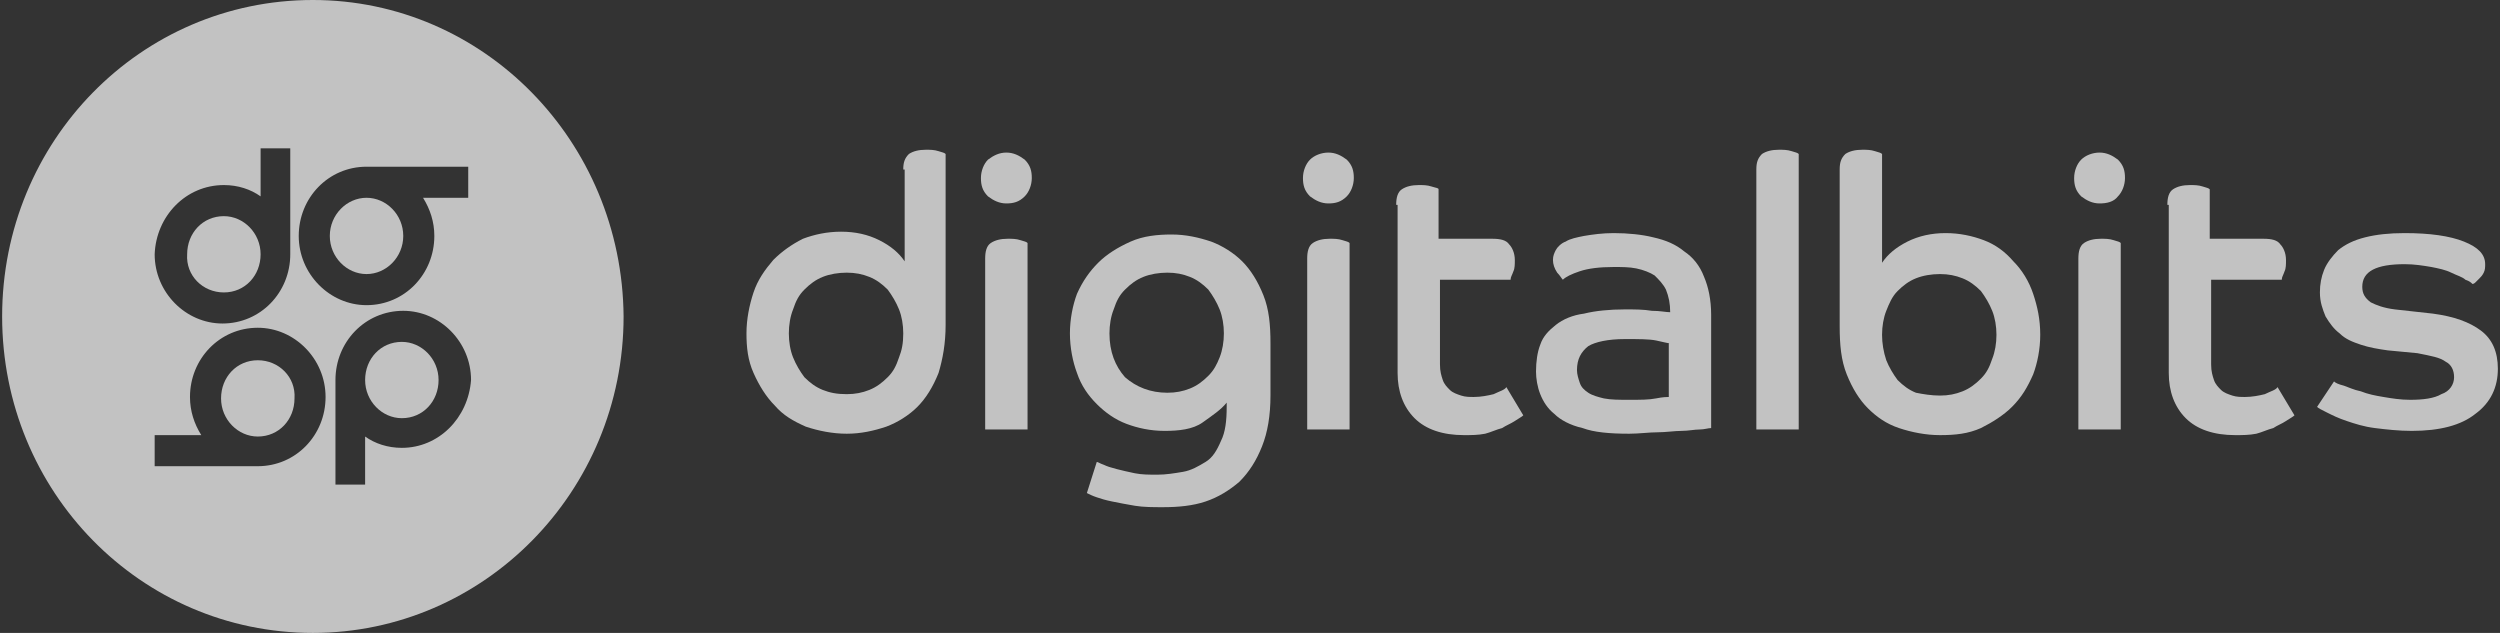
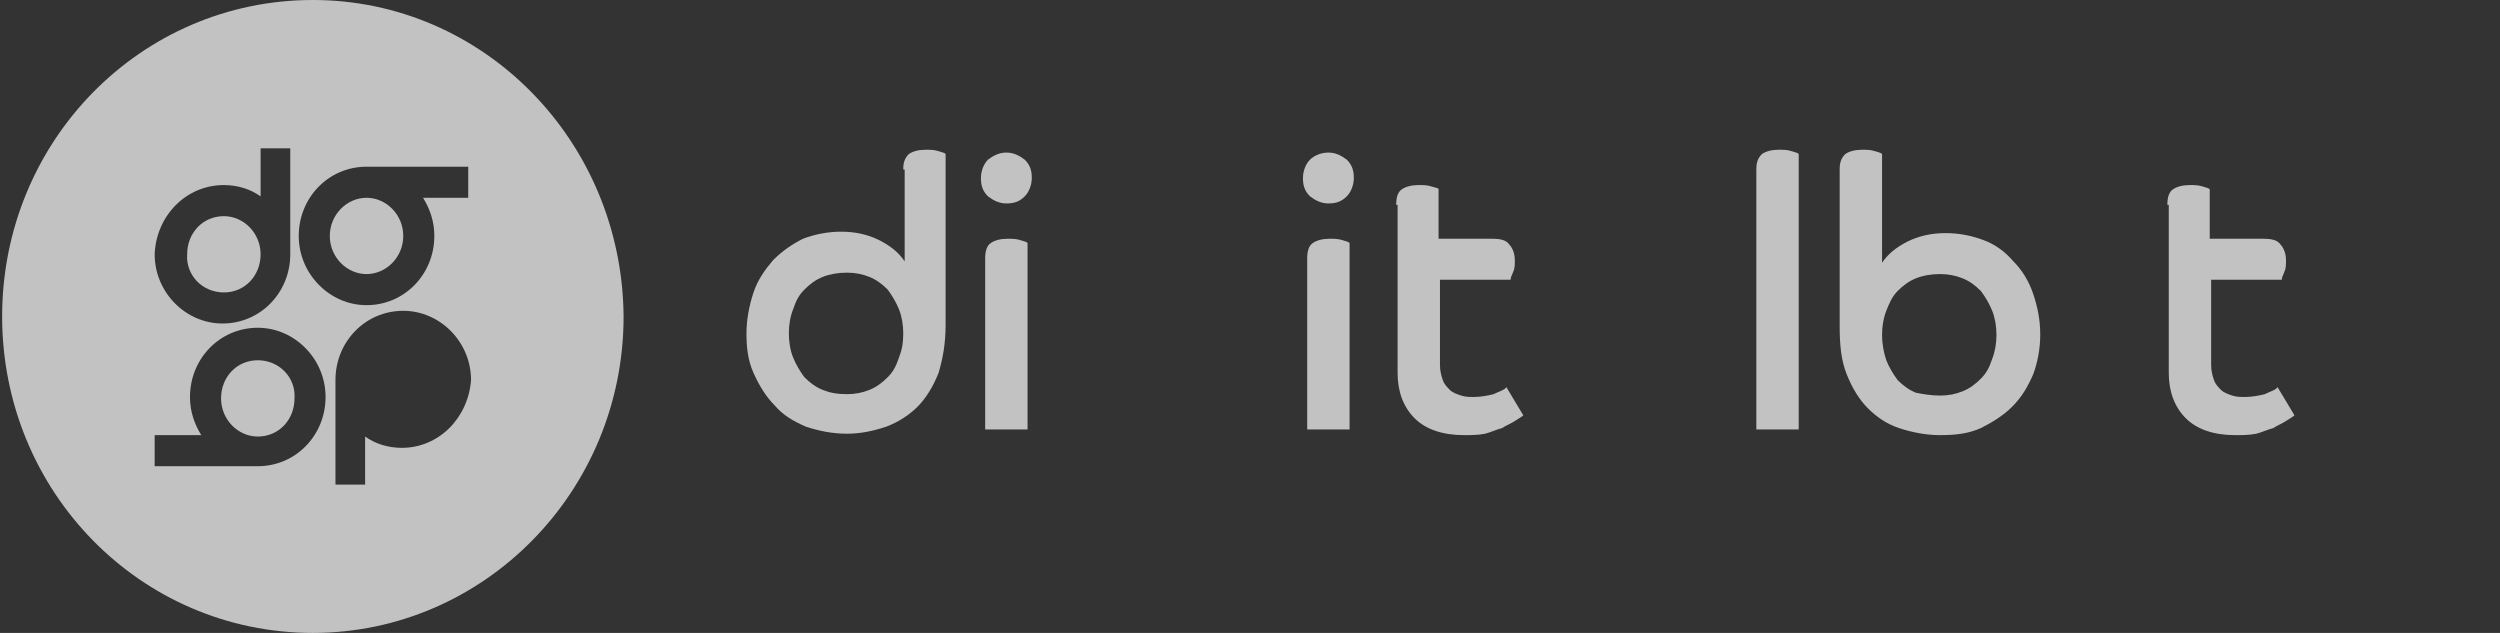
<svg xmlns="http://www.w3.org/2000/svg" width="158" height="40" viewBox="0 0 158 40" fill="none">
  <rect x="0" y="0" width="158" height="40" fill="#333333" stroke="none" />
  <path fill-rule="evenodd" clip-rule="evenodd" d="M57.086 21.071C57.086 20.536 56.996 20 56.818 19.554C56.639 19.107 56.371 18.661 56.103 18.304C55.746 17.946 55.389 17.679 54.943 17.5C54.497 17.321 54.05 17.232 53.515 17.232C52.979 17.232 52.444 17.321 51.997 17.5C51.551 17.679 51.194 17.946 50.837 18.304C50.48 18.661 50.301 19.018 50.123 19.554C49.944 20 49.855 20.536 49.855 21.071C49.855 21.607 49.944 22.143 50.123 22.589C50.301 23.036 50.569 23.482 50.837 23.839C51.194 24.196 51.551 24.464 51.997 24.643C52.444 24.821 52.89 24.911 53.515 24.911C54.05 24.911 54.497 24.821 54.943 24.643C55.389 24.464 55.746 24.196 56.103 23.839C56.461 23.482 56.639 23.125 56.818 22.589C56.996 22.143 57.086 21.696 57.086 21.071ZM57.086 10.714C57.086 10.268 57.175 10 57.443 9.732C57.71 9.554 58.067 9.464 58.514 9.464C58.782 9.464 59.049 9.464 59.317 9.554C59.585 9.643 59.674 9.643 59.763 9.732V20.536C59.763 21.696 59.585 22.679 59.317 23.571C58.96 24.464 58.514 25.179 57.978 25.714C57.443 26.25 56.728 26.696 56.014 26.964C55.211 27.232 54.407 27.411 53.515 27.411C52.622 27.411 51.73 27.232 50.926 26.964C50.123 26.607 49.498 26.25 48.962 25.625C48.427 25.089 47.98 24.375 47.623 23.571C47.266 22.768 47.177 21.964 47.177 21.071C47.177 20.179 47.356 19.286 47.623 18.482C47.891 17.679 48.337 17.054 48.873 16.429C49.409 15.893 50.034 15.446 50.748 15.089C51.462 14.821 52.265 14.643 53.158 14.643C54.05 14.643 54.854 14.821 55.568 15.179C56.282 15.536 56.818 15.982 57.175 16.518V10.714H57.086Z" fill="white" fill-opacity="0.7" />
  <path fill-rule="evenodd" clip-rule="evenodd" d="M62.263 16.339C62.263 15.893 62.352 15.536 62.62 15.357C62.888 15.179 63.245 15.089 63.691 15.089C63.959 15.089 64.227 15.089 64.494 15.179C64.762 15.268 64.852 15.268 64.941 15.357V27.143H62.263V16.339ZM63.602 9.643C64.048 9.643 64.405 9.821 64.762 10.089C65.119 10.446 65.209 10.804 65.209 11.25C65.209 11.696 65.03 12.143 64.762 12.411C64.405 12.768 64.048 12.857 63.602 12.857C63.155 12.857 62.798 12.679 62.441 12.411C62.084 12.054 61.995 11.696 61.995 11.25C61.995 10.804 62.173 10.357 62.441 10.089C62.798 9.821 63.155 9.643 63.602 9.643Z" fill="white" fill-opacity="0.7" />
-   <path fill-rule="evenodd" clip-rule="evenodd" d="M73.778 24.821C74.314 24.821 74.76 24.732 75.206 24.554C75.653 24.375 76.01 24.107 76.367 23.75C76.724 23.393 76.902 23.036 77.081 22.589C77.259 22.143 77.349 21.607 77.349 21.071C77.349 20.536 77.259 20 77.081 19.554C76.902 19.107 76.634 18.661 76.367 18.304C76.01 17.946 75.653 17.679 75.206 17.5C74.76 17.321 74.314 17.232 73.778 17.232C73.242 17.232 72.707 17.321 72.26 17.5C71.814 17.679 71.457 17.946 71.1 18.304C70.743 18.661 70.564 19.018 70.386 19.554C70.207 20 70.118 20.536 70.118 21.071C70.118 22.232 70.475 23.125 71.1 23.839C71.814 24.464 72.707 24.821 73.778 24.821ZM69.315 29.196C69.404 29.196 69.493 29.286 69.761 29.375C69.939 29.464 70.207 29.554 70.564 29.643C70.921 29.732 71.278 29.821 71.725 29.911C72.171 30 72.618 30 73.153 30C73.689 30 74.224 29.911 74.76 29.821C75.295 29.732 75.742 29.464 76.188 29.196C76.634 28.929 76.902 28.482 77.17 27.857C77.438 27.321 77.527 26.607 77.527 25.714V25.446C77.17 25.893 76.634 26.25 76.01 26.696C75.385 27.143 74.492 27.232 73.599 27.232C72.707 27.232 71.903 27.054 71.189 26.786C70.475 26.518 69.85 26.071 69.315 25.536C68.779 25 68.333 24.375 68.065 23.571C67.797 22.857 67.619 21.964 67.619 21.071C67.619 20.179 67.797 19.286 68.065 18.571C68.422 17.768 68.868 17.143 69.404 16.607C69.939 16.071 70.654 15.625 71.457 15.268C72.26 14.911 73.153 14.821 74.046 14.821C74.938 14.821 75.742 15 76.545 15.268C77.259 15.536 77.973 15.982 78.509 16.518C79.044 17.054 79.491 17.768 79.848 18.661C80.205 19.554 80.294 20.536 80.294 21.696V25C80.294 26.25 80.116 27.321 79.759 28.214C79.402 29.107 78.955 29.821 78.33 30.446C77.706 30.982 76.991 31.429 76.188 31.696C75.385 31.964 74.492 32.054 73.51 32.054C72.885 32.054 72.26 32.054 71.725 31.964C71.189 31.875 70.743 31.786 70.297 31.696C69.85 31.607 69.582 31.518 69.315 31.429C69.047 31.339 68.868 31.25 68.69 31.161L69.315 29.196Z" fill="white" fill-opacity="0.7" />
  <path fill-rule="evenodd" clip-rule="evenodd" d="M82.615 16.339C82.615 15.893 82.704 15.536 82.972 15.357C83.24 15.179 83.597 15.089 84.043 15.089C84.311 15.089 84.579 15.089 84.847 15.179C85.115 15.268 85.204 15.268 85.293 15.357V27.143H82.615V16.339ZM83.954 9.643C84.4 9.643 84.757 9.821 85.115 10.089C85.472 10.446 85.561 10.804 85.561 11.25C85.561 11.696 85.382 12.143 85.115 12.411C84.757 12.768 84.4 12.857 83.954 12.857C83.508 12.857 83.151 12.679 82.794 12.411C82.436 12.054 82.347 11.696 82.347 11.25C82.347 10.804 82.526 10.357 82.794 10.089C83.061 9.821 83.508 9.643 83.954 9.643Z" fill="white" fill-opacity="0.7" />
  <path fill-rule="evenodd" clip-rule="evenodd" d="M88.239 12.946C88.239 12.5 88.328 12.143 88.596 11.964C88.864 11.786 89.221 11.696 89.667 11.696C89.935 11.696 90.203 11.696 90.47 11.786C90.738 11.875 90.917 11.875 90.917 11.964V15.089H94.309C94.844 15.089 95.201 15.179 95.38 15.446C95.558 15.625 95.737 15.982 95.737 16.429C95.737 16.696 95.737 16.964 95.648 17.143C95.558 17.411 95.469 17.5 95.469 17.679H91.006V23.036C91.006 23.482 91.095 23.75 91.184 24.018C91.274 24.286 91.452 24.464 91.631 24.643C91.809 24.821 92.077 24.911 92.345 25C92.613 25.089 92.88 25.089 93.148 25.089C93.595 25.089 94.041 25 94.398 24.911C94.755 24.732 95.112 24.643 95.201 24.464L96.272 26.25C96.183 26.339 96.005 26.429 95.737 26.607C95.469 26.786 95.201 26.875 94.934 27.054C94.576 27.143 94.219 27.321 93.862 27.411C93.416 27.5 92.97 27.5 92.523 27.5C91.184 27.5 90.113 27.143 89.399 26.429C88.685 25.714 88.328 24.732 88.328 23.571V12.946H88.239Z" fill="white" fill-opacity="0.7" />
-   <path fill-rule="evenodd" clip-rule="evenodd" d="M105.556 21.696C105.378 21.696 105.11 21.607 104.663 21.518C104.217 21.429 103.592 21.429 102.7 21.429C101.628 21.429 100.825 21.607 100.379 21.875C99.932 22.232 99.665 22.679 99.665 23.393C99.665 23.661 99.754 23.929 99.843 24.196C99.932 24.464 100.111 24.643 100.379 24.821C100.646 25 101.004 25.089 101.361 25.179C101.807 25.268 102.343 25.268 102.967 25.268C103.681 25.268 104.217 25.268 104.663 25.179C105.11 25.089 105.378 25.089 105.467 25.089V21.696H105.556ZM108.145 27.054C107.966 27.054 107.698 27.143 107.431 27.143C107.074 27.143 106.716 27.232 106.27 27.232C105.824 27.232 105.288 27.321 104.753 27.321C104.217 27.321 103.592 27.411 102.967 27.411C101.718 27.411 100.736 27.321 100.022 27.054C99.218 26.875 98.593 26.518 98.236 26.161C97.79 25.804 97.522 25.357 97.344 24.911C97.165 24.464 97.076 23.929 97.076 23.482C97.076 22.857 97.165 22.232 97.344 21.786C97.522 21.25 97.879 20.893 98.326 20.536C98.772 20.179 99.397 19.911 100.111 19.821C100.825 19.643 101.718 19.554 102.7 19.554C103.324 19.554 103.86 19.554 104.396 19.643C104.931 19.643 105.288 19.732 105.556 19.732C105.556 19.196 105.467 18.75 105.288 18.304C105.11 17.946 104.842 17.679 104.574 17.411C104.306 17.232 103.86 17.054 103.414 16.964C102.967 16.875 102.521 16.875 101.985 16.875C101.093 16.875 100.379 16.964 99.843 17.143C99.308 17.321 98.951 17.5 98.772 17.679C98.683 17.589 98.593 17.411 98.415 17.232C98.236 16.964 98.147 16.696 98.147 16.429C98.147 16.161 98.236 15.982 98.326 15.804C98.415 15.625 98.683 15.357 98.951 15.268C99.218 15.089 99.665 15 100.111 14.911C100.646 14.821 101.271 14.732 101.985 14.732C102.878 14.732 103.771 14.821 104.485 15C105.288 15.179 105.913 15.446 106.449 15.893C106.984 16.25 107.431 16.786 107.698 17.5C107.966 18.125 108.145 18.929 108.145 19.911V27.054Z" fill="white" fill-opacity="0.7" />
  <path fill-rule="evenodd" clip-rule="evenodd" d="M111.001 10.714C111.001 10.268 111.09 10 111.358 9.732C111.626 9.554 111.983 9.464 112.429 9.464C112.697 9.464 112.965 9.464 113.233 9.554C113.501 9.643 113.59 9.643 113.679 9.732V27.143H111.001V10.714Z" fill="white" fill-opacity="0.7" />
  <path fill-rule="evenodd" clip-rule="evenodd" d="M122.606 25C123.141 25 123.587 24.911 124.034 24.732C124.48 24.554 124.837 24.286 125.194 23.929C125.551 23.571 125.73 23.214 125.908 22.679C126.087 22.232 126.176 21.696 126.176 21.161C126.176 20.625 126.087 20.089 125.908 19.643C125.73 19.196 125.462 18.75 125.194 18.393C124.837 18.036 124.48 17.768 124.034 17.589C123.587 17.411 123.141 17.321 122.606 17.321C122.07 17.321 121.534 17.411 121.088 17.589C120.642 17.768 120.285 18.036 119.928 18.393C119.571 18.75 119.392 19.196 119.213 19.643C119.035 20.089 118.946 20.625 118.946 21.161C118.946 21.696 119.035 22.232 119.213 22.768C119.392 23.214 119.66 23.661 119.928 24.018C120.285 24.375 120.642 24.643 121.088 24.821C121.534 24.911 122.07 25 122.606 25ZM116.268 10.714C116.268 10.268 116.357 10 116.625 9.732C116.893 9.554 117.25 9.464 117.696 9.464C117.964 9.464 118.232 9.464 118.499 9.554C118.767 9.643 118.856 9.643 118.946 9.732V16.607C119.303 16.071 119.838 15.625 120.552 15.268C121.267 14.911 122.07 14.732 122.963 14.732C123.855 14.732 124.659 14.911 125.373 15.179C126.087 15.446 126.712 15.893 127.247 16.518C127.783 17.054 128.229 17.768 128.497 18.571C128.765 19.375 128.943 20.179 128.943 21.161C128.943 22.054 128.765 22.946 128.497 23.661C128.14 24.464 127.783 25.089 127.158 25.714C126.622 26.25 125.908 26.696 125.194 27.054C124.391 27.411 123.587 27.5 122.606 27.5C121.713 27.5 120.82 27.321 120.017 27.054C119.214 26.786 118.589 26.339 118.053 25.804C117.517 25.268 117.071 24.554 116.714 23.661C116.357 22.768 116.268 21.786 116.268 20.625V10.714Z" fill="white" fill-opacity="0.7" />
-   <path fill-rule="evenodd" clip-rule="evenodd" d="M131.353 16.339C131.353 15.893 131.443 15.536 131.711 15.357C131.978 15.179 132.335 15.089 132.782 15.089C133.049 15.089 133.317 15.089 133.585 15.179C133.853 15.268 133.942 15.268 134.031 15.357V27.143H131.353V16.339ZM132.692 9.643C133.139 9.643 133.496 9.821 133.853 10.089C134.21 10.446 134.299 10.804 134.299 11.25C134.299 11.696 134.121 12.143 133.853 12.411C133.585 12.768 133.139 12.857 132.692 12.857C132.246 12.857 131.889 12.679 131.532 12.411C131.175 12.054 131.086 11.696 131.086 11.25C131.086 10.804 131.264 10.357 131.532 10.089C131.8 9.821 132.246 9.643 132.692 9.643Z" fill="white" fill-opacity="0.7" />
  <path fill-rule="evenodd" clip-rule="evenodd" d="M136.977 12.946C136.977 12.5 137.066 12.143 137.334 11.964C137.602 11.786 137.959 11.696 138.405 11.696C138.673 11.696 138.941 11.696 139.209 11.786C139.477 11.875 139.566 11.875 139.655 11.964V15.089H143.047C143.583 15.089 143.94 15.179 144.118 15.446C144.297 15.625 144.475 15.982 144.475 16.429C144.475 16.696 144.475 16.964 144.386 17.143C144.297 17.411 144.208 17.5 144.208 17.679H139.744V23.036C139.744 23.482 139.834 23.75 139.923 24.018C140.012 24.286 140.191 24.464 140.369 24.643C140.548 24.821 140.815 24.911 141.083 25C141.351 25.089 141.619 25.089 141.887 25.089C142.333 25.089 142.779 25 143.136 24.911C143.493 24.732 143.85 24.643 143.94 24.464L145.011 26.25C144.922 26.339 144.743 26.429 144.475 26.607C144.208 26.786 143.94 26.875 143.672 27.054C143.315 27.143 142.958 27.321 142.601 27.411C142.154 27.5 141.708 27.5 141.262 27.5C139.923 27.5 138.852 27.143 138.138 26.429C137.423 25.714 137.066 24.732 137.066 23.571V12.946H136.977Z" fill="white" fill-opacity="0.7" />
-   <path fill-rule="evenodd" clip-rule="evenodd" d="M147.51 24.107C147.6 24.196 147.778 24.286 148.135 24.375C148.403 24.464 148.76 24.643 149.206 24.732C149.653 24.911 150.099 25 150.635 25.089C151.17 25.179 151.706 25.268 152.331 25.268C153.134 25.268 153.848 25.179 154.294 24.911C154.83 24.732 155.098 24.286 155.098 23.839C155.098 23.393 154.919 23.036 154.562 22.857C154.205 22.589 153.67 22.5 152.777 22.321L150.902 22.143C150.278 22.054 149.742 21.964 149.206 21.786C148.671 21.607 148.224 21.429 147.867 21.071C147.51 20.804 147.243 20.446 146.975 20C146.796 19.554 146.618 19.107 146.618 18.482C146.618 17.946 146.707 17.5 146.885 17.054C147.064 16.607 147.421 16.161 147.778 15.804C148.224 15.446 148.76 15.179 149.474 15C150.188 14.821 150.992 14.732 151.974 14.732C153.58 14.732 154.83 14.911 155.723 15.268C156.615 15.625 157.062 16.071 157.062 16.696C157.062 16.875 157.062 17.054 156.972 17.232C156.883 17.411 156.794 17.5 156.705 17.589C156.615 17.679 156.526 17.768 156.437 17.857C156.348 17.946 156.258 17.946 156.258 17.946C156.169 17.857 156.08 17.768 155.812 17.679C155.633 17.5 155.276 17.411 154.919 17.232C154.562 17.054 154.116 16.964 153.67 16.875C153.134 16.786 152.598 16.696 151.974 16.696C150.188 16.696 149.296 17.143 149.296 18.125C149.296 18.571 149.474 18.839 149.831 19.107C150.188 19.286 150.635 19.464 151.349 19.554L153.759 19.821C155.098 20 156.08 20.357 156.794 20.893C157.508 21.429 157.865 22.232 157.865 23.304C157.865 24.464 157.419 25.446 156.437 26.161C155.544 26.875 154.205 27.232 152.42 27.232C151.616 27.232 150.813 27.143 150.099 27.054C149.385 26.964 148.849 26.786 148.314 26.607C147.778 26.429 147.421 26.25 147.064 26.071C146.707 25.893 146.528 25.804 146.439 25.714L147.51 24.107Z" fill="white" fill-opacity="0.7" />
  <path fill-rule="evenodd" clip-rule="evenodd" d="M16.292 22.768C14.953 22.768 13.971 23.839 13.971 25.179C13.971 26.518 15.042 27.589 16.292 27.589C17.631 27.589 18.613 26.518 18.613 25.179C18.702 23.839 17.631 22.768 16.292 22.768Z" fill="white" fill-opacity="0.7" />
  <path fill-rule="evenodd" clip-rule="evenodd" d="M20.844 14.911C20.844 16.25 21.915 17.321 23.165 17.321C24.415 17.321 25.486 16.25 25.486 14.911C25.486 13.571 24.415 12.5 23.165 12.5C21.915 12.5 20.844 13.571 20.844 14.911Z" fill="white" fill-opacity="0.7" />
-   <path fill-rule="evenodd" clip-rule="evenodd" d="M25.397 21.607C24.058 21.607 23.076 22.679 23.076 24.018C23.076 25.357 24.147 26.429 25.397 26.429C26.736 26.429 27.718 25.357 27.718 24.018C27.718 22.679 26.646 21.607 25.397 21.607Z" fill="white" fill-opacity="0.7" />
  <path fill-rule="evenodd" clip-rule="evenodd" d="M14.149 18.482C15.488 18.482 16.47 17.411 16.47 16.071C16.47 14.732 15.399 13.661 14.149 13.661C12.81 13.661 11.828 14.732 11.828 16.071C11.739 17.411 12.81 18.482 14.149 18.482Z" fill="white" fill-opacity="0.7" />
  <path fill-rule="evenodd" clip-rule="evenodd" d="M19.773 0C8.883 0 0.135 8.929 0.135 20C0.135 31.071 8.883 40 19.773 40C30.574 40 39.411 31.071 39.411 20C39.322 8.929 30.574 0 19.773 0ZM14.149 11.696C15.042 11.696 15.845 11.964 16.47 12.411V9.375H18.345V16.071C18.345 18.482 16.47 20.446 14.06 20.446C11.739 20.446 9.775 18.482 9.775 16.071C9.865 13.661 11.739 11.696 14.149 11.696ZM16.292 29.464H9.775V27.5H12.721C12.275 26.786 12.007 25.982 12.007 25.089C12.007 22.679 13.882 20.714 16.292 20.714C18.613 20.714 20.576 22.679 20.576 25.089C20.576 27.5 18.702 29.464 16.292 29.464ZM25.397 28.304C24.504 28.304 23.701 28.036 23.076 27.589V30.625H21.201V24.018C21.201 21.607 23.076 19.643 25.486 19.643C27.807 19.643 29.77 21.607 29.77 24.018C29.592 26.429 27.718 28.304 25.397 28.304ZM29.681 12.5H26.736C27.182 13.214 27.45 14.018 27.45 14.911C27.45 17.321 25.575 19.286 23.165 19.286C20.844 19.286 18.88 17.321 18.88 14.911C18.88 12.5 20.755 10.536 23.165 10.536H29.592V12.5H29.681Z" fill="white" fill-opacity="0.7" />
</svg>